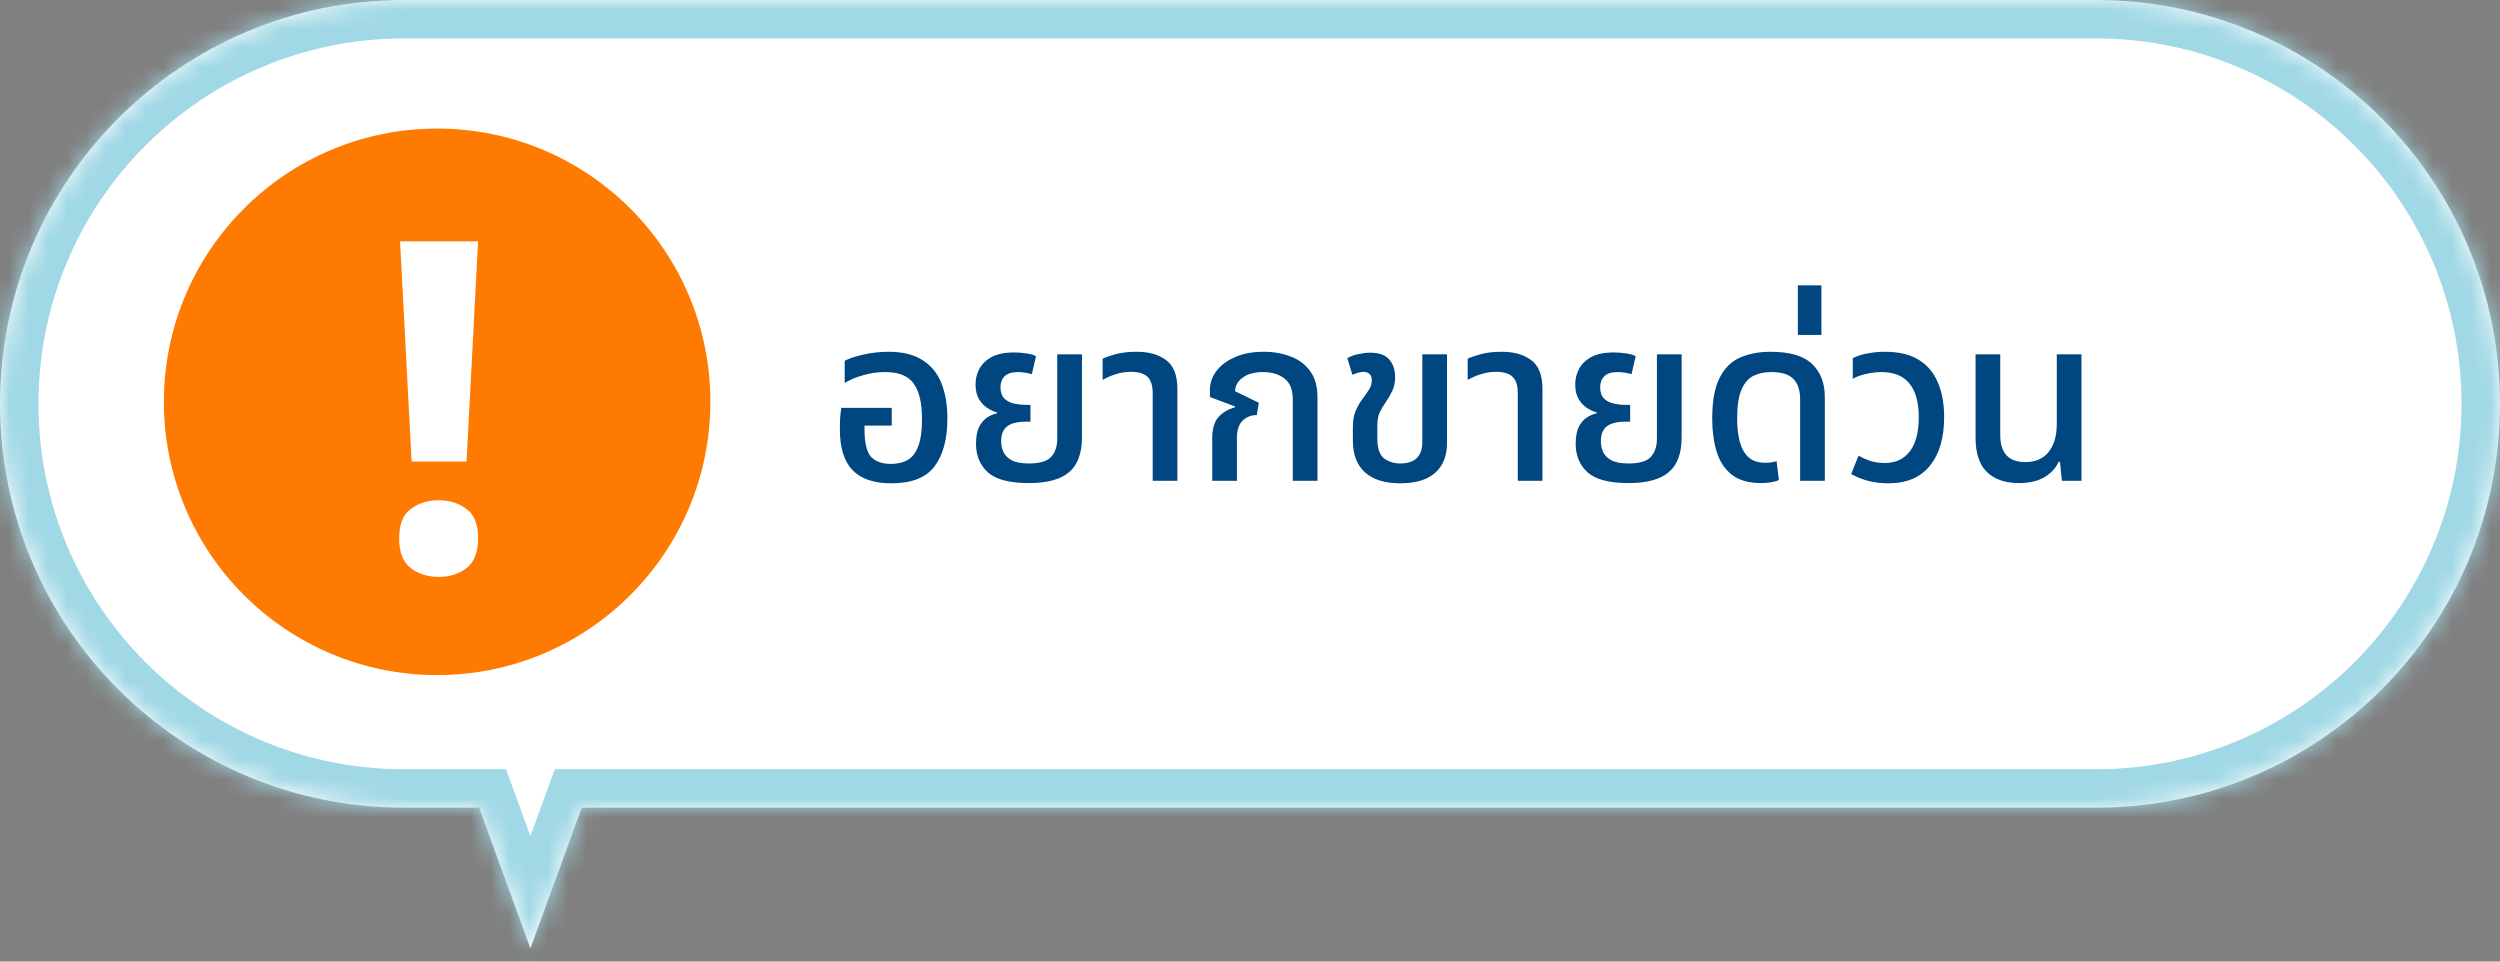
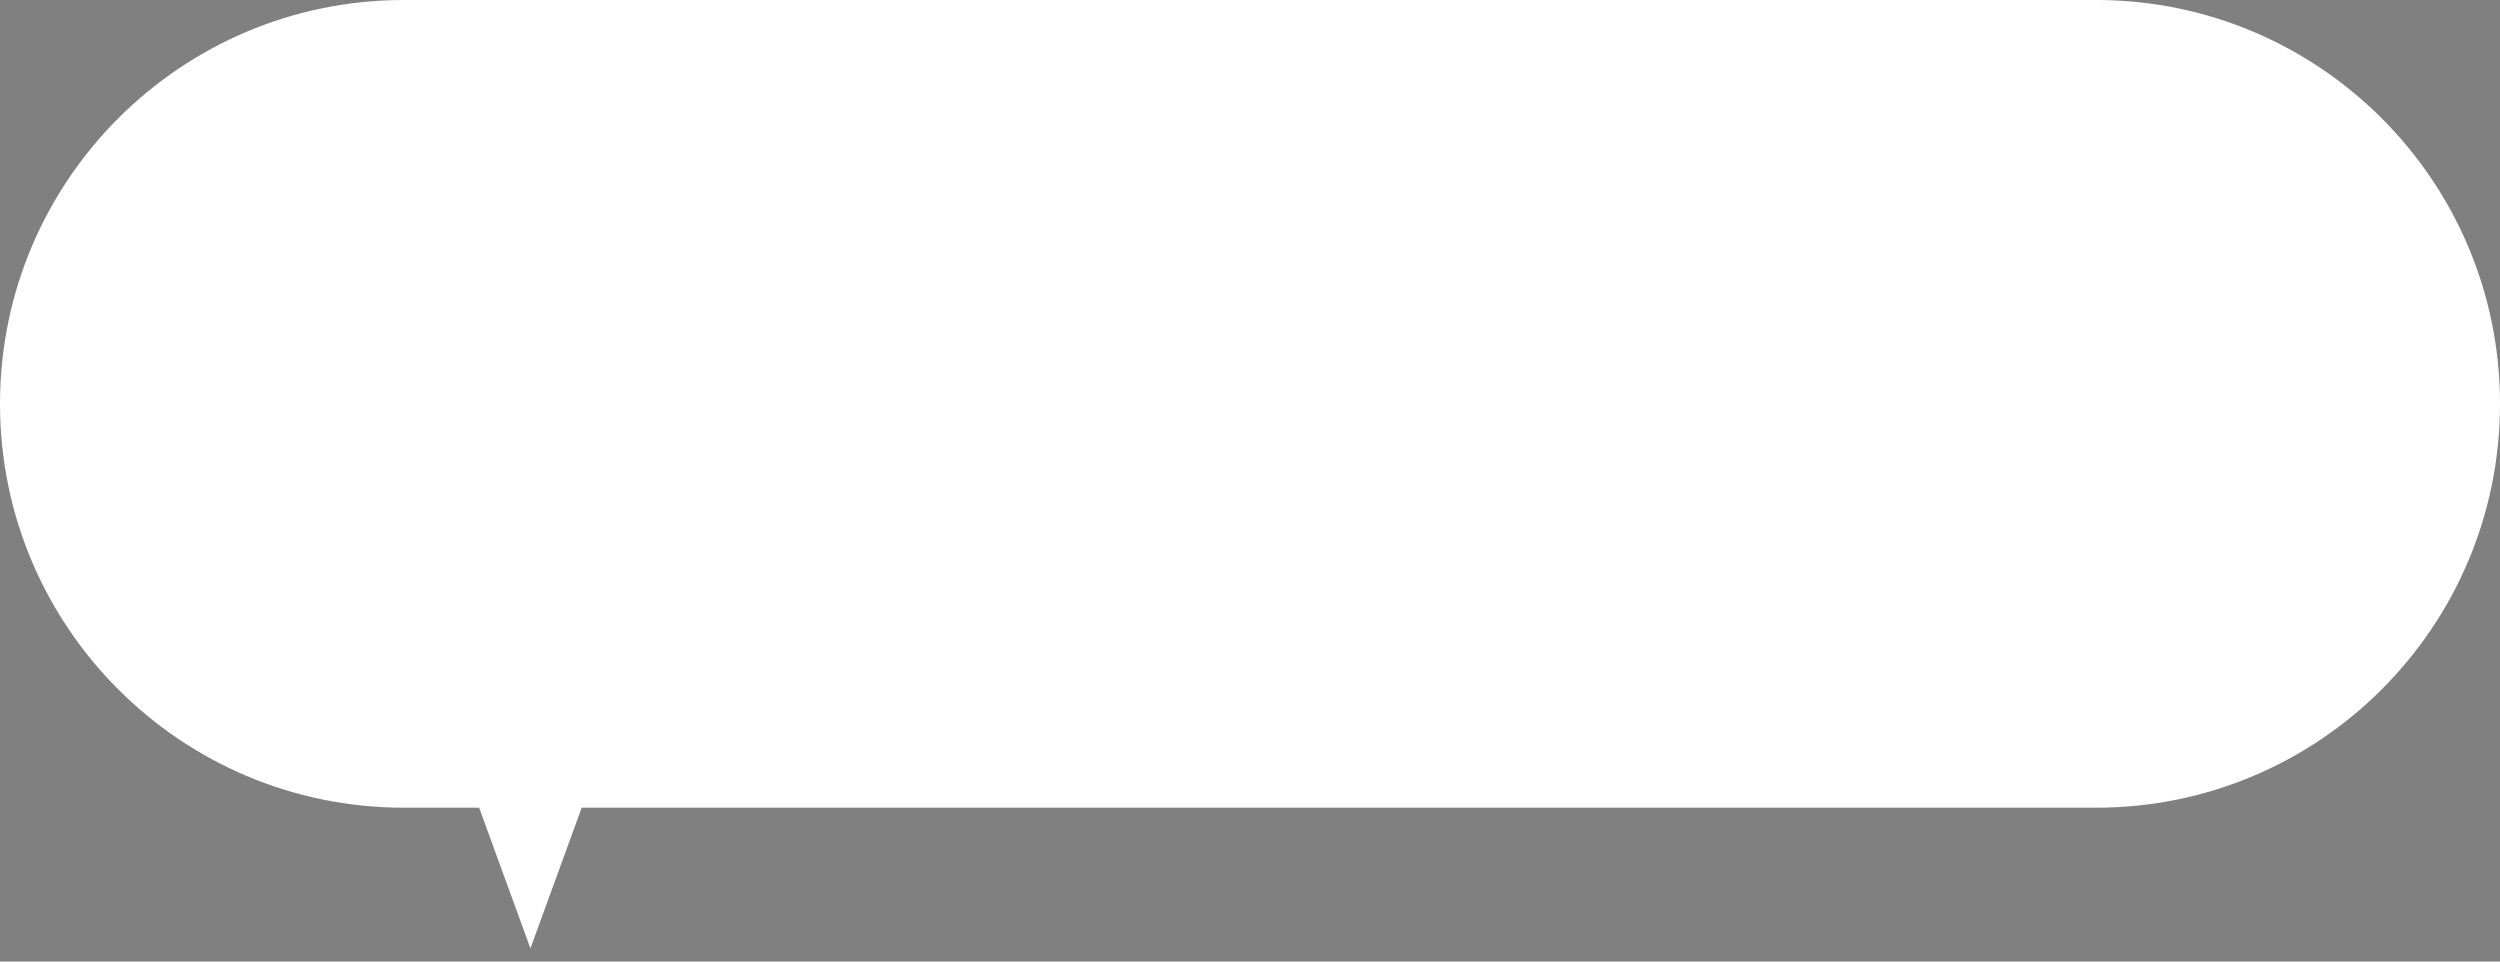
<svg xmlns="http://www.w3.org/2000/svg" width="130" height="50" viewBox="0 0 130 50" fill="none">
  <rect x="0" y="0" width="130" height="50" fill="#808080" stroke="none" />
  <mask id="path-1-inside-1_1181_1535" fill="white">
-     <path fill-rule="evenodd" clip-rule="evenodd" d="M21 0C9.402 0 0 9.402 0 21C0 32.598 9.402 42 21 42H24.915L27.582 49.313L30.249 42H109C120.598 42 130 32.598 130 21C130 9.402 120.598 0 109 0H21Z" />
+     <path fill-rule="evenodd" clip-rule="evenodd" d="M21 0C9.402 0 0 9.402 0 21C0 32.598 9.402 42 21 42H24.915L27.582 49.313L30.249 42H109C120.598 42 130 32.598 130 21C130 9.402 120.598 0 109 0Z" />
  </mask>
  <path fill-rule="evenodd" clip-rule="evenodd" d="M21 0C9.402 0 0 9.402 0 21C0 32.598 9.402 42 21 42H24.915L27.582 49.313L30.249 42H109C120.598 42 130 32.598 130 21C130 9.402 120.598 0 109 0H21Z" fill="white" />
-   <path d="M24.915 42L26.794 41.315L26.315 40H24.915V42ZM27.582 49.313L25.703 49.999L27.582 55.151L29.461 49.999L27.582 49.313ZM30.249 42V40H28.849L28.37 41.315L30.249 42ZM2 21C2 10.507 10.507 2 21 2V-2C8.297 -2 -2 8.297 -2 21H2ZM21 40C10.507 40 2 31.493 2 21H-2C-2 33.703 8.297 44 21 44V40ZM24.915 40H21V44H24.915V40ZM29.461 48.628L26.794 41.315L23.036 42.685L25.703 49.999L29.461 48.628ZM28.37 41.315L25.703 48.628L29.461 49.999L32.128 42.685L28.37 41.315ZM109 40H30.249V44H109V40ZM128 21C128 31.493 119.493 40 109 40V44C121.703 44 132 33.703 132 21H128ZM109 2C119.493 2 128 10.507 128 21H132C132 8.297 121.703 -2 109 -2V2ZM21 2H109V-2H21V2Z" fill="#A0D8E5" mask="url(#path-1-inside-1_1181_1535)" />
-   <circle cx="22.731" cy="20.895" r="14.209" fill="#FF7A00" />
-   <path d="M46.348 25.132C45.444 25.132 44.772 24.904 44.332 24.448C43.892 23.992 43.672 23.28 43.672 22.312C43.672 22.152 43.676 21.972 43.684 21.772C43.7 21.572 43.72 21.384 43.744 21.208H46.372V22.132H44.956V22.348C44.956 23.028 45.068 23.496 45.292 23.752C45.524 24 45.868 24.124 46.324 24.124C46.652 24.124 46.936 24.06 47.176 23.932C47.424 23.796 47.612 23.56 47.74 23.224C47.876 22.888 47.944 22.408 47.944 21.784C47.944 20.952 47.8 20.34 47.512 19.948C47.232 19.548 46.736 19.348 46.024 19.348C45.648 19.348 45.276 19.4 44.908 19.504C44.548 19.6 44.22 19.736 43.924 19.912V18.76C44.172 18.632 44.5 18.524 44.908 18.436C45.316 18.34 45.752 18.292 46.216 18.292C46.936 18.292 47.52 18.436 47.968 18.724C48.416 19.004 48.744 19.404 48.952 19.924C49.16 20.444 49.264 21.056 49.264 21.76C49.264 22.832 49.04 23.664 48.592 24.256C48.152 24.84 47.404 25.132 46.348 25.132ZM53.501 25.12C52.501 25.12 51.793 24.936 51.377 24.568C50.961 24.192 50.753 23.696 50.753 23.08C50.753 22.712 50.805 22.42 50.909 22.204C51.021 21.988 51.161 21.824 51.329 21.712C51.497 21.6 51.669 21.528 51.845 21.496V21.448C51.677 21.4 51.505 21.32 51.329 21.208C51.161 21.096 51.017 20.94 50.897 20.74C50.785 20.54 50.729 20.288 50.729 19.984C50.729 19.704 50.793 19.44 50.921 19.192C51.057 18.936 51.269 18.728 51.557 18.568C51.853 18.408 52.245 18.328 52.733 18.328C52.941 18.328 53.153 18.344 53.369 18.376C53.585 18.408 53.753 18.456 53.873 18.52L53.657 19.456C53.577 19.432 53.469 19.408 53.333 19.384C53.197 19.36 53.061 19.348 52.925 19.348C52.621 19.348 52.393 19.42 52.241 19.564C52.097 19.708 52.025 19.896 52.025 20.128C52.025 20.384 52.089 20.58 52.217 20.716C52.345 20.844 52.509 20.932 52.709 20.98C52.917 21.028 53.129 21.052 53.345 21.052H53.585V21.928H53.345C52.905 21.928 52.581 22.008 52.373 22.168C52.165 22.328 52.061 22.588 52.061 22.948C52.061 23.148 52.101 23.336 52.181 23.512C52.269 23.688 52.417 23.832 52.625 23.944C52.833 24.048 53.129 24.1 53.513 24.1C54.073 24.1 54.457 23.984 54.665 23.752C54.873 23.52 54.977 23.208 54.977 22.816V18.424H56.261V22.744C56.261 23.576 56.037 24.18 55.589 24.556C55.149 24.932 54.453 25.12 53.501 25.12ZM59.94 25V20.428C59.94 20.052 59.852 19.776 59.676 19.6C59.5 19.424 59.212 19.336 58.812 19.336C58.532 19.336 58.272 19.376 58.032 19.456C57.792 19.528 57.56 19.628 57.336 19.756V18.652C57.504 18.572 57.736 18.492 58.032 18.412C58.336 18.332 58.696 18.292 59.112 18.292C59.744 18.292 60.252 18.436 60.636 18.724C61.028 19.012 61.224 19.512 61.224 20.224V25H59.94ZM63.036 25V22.804C63.036 22.3 63.144 21.928 63.36 21.688C63.576 21.448 63.86 21.28 64.212 21.184L64.224 21.136L62.916 20.644V20.272C62.916 19.928 63.024 19.608 63.24 19.312C63.464 19.008 63.784 18.764 64.2 18.58C64.616 18.388 65.12 18.292 65.712 18.292C66.232 18.292 66.704 18.376 67.128 18.544C67.552 18.704 67.888 18.96 68.136 19.312C68.384 19.656 68.508 20.1 68.508 20.644V25H67.224V20.752C67.224 20.256 67.08 19.9 66.792 19.684C66.504 19.46 66.136 19.348 65.688 19.348C65.232 19.348 64.876 19.444 64.62 19.636C64.364 19.82 64.232 20.056 64.224 20.344L65.46 20.944L65.352 21.58C65.048 21.588 64.8 21.688 64.608 21.88C64.416 22.072 64.32 22.368 64.32 22.768V25H63.036ZM72.809 25.132C72.017 25.132 71.409 24.944 70.985 24.568C70.561 24.192 70.349 23.636 70.349 22.9V22.24C70.349 21.864 70.401 21.564 70.505 21.34C70.609 21.108 70.725 20.908 70.853 20.74C70.989 20.556 71.101 20.396 71.189 20.26C71.285 20.124 71.333 19.964 71.333 19.78C71.333 19.62 71.293 19.508 71.213 19.444C71.133 19.372 71.033 19.336 70.913 19.336C70.745 19.336 70.549 19.388 70.325 19.492L70.061 18.628C70.229 18.524 70.425 18.452 70.649 18.412C70.881 18.364 71.081 18.34 71.249 18.34C71.713 18.34 72.045 18.46 72.245 18.7C72.445 18.932 72.545 19.236 72.545 19.612C72.545 19.892 72.497 20.128 72.401 20.32C72.313 20.512 72.205 20.7 72.077 20.884C71.941 21.084 71.829 21.272 71.741 21.448C71.661 21.624 71.621 21.86 71.621 22.156V22.804C71.621 23.308 71.737 23.652 71.969 23.836C72.209 24.012 72.489 24.1 72.809 24.1C73.577 24.1 73.961 23.728 73.961 22.984V18.424H75.245V23.032C75.245 23.704 75.037 24.224 74.621 24.592C74.213 24.952 73.609 25.132 72.809 25.132ZM78.924 25V20.428C78.924 20.052 78.836 19.776 78.66 19.6C78.484 19.424 78.196 19.336 77.796 19.336C77.516 19.336 77.256 19.376 77.016 19.456C76.776 19.528 76.544 19.628 76.32 19.756V18.652C76.488 18.572 76.72 18.492 77.016 18.412C77.32 18.332 77.68 18.292 78.096 18.292C78.728 18.292 79.236 18.436 79.62 18.724C80.012 19.012 80.208 19.512 80.208 20.224V25H78.924ZM84.684 25.12C83.684 25.12 82.977 24.936 82.561 24.568C82.144 24.192 81.936 23.696 81.936 23.08C81.936 22.712 81.989 22.42 82.093 22.204C82.204 21.988 82.344 21.824 82.513 21.712C82.68 21.6 82.853 21.528 83.028 21.496V21.448C82.861 21.4 82.689 21.32 82.513 21.208C82.344 21.096 82.201 20.94 82.081 20.74C81.969 20.54 81.912 20.288 81.912 19.984C81.912 19.704 81.977 19.44 82.105 19.192C82.24 18.936 82.453 18.728 82.74 18.568C83.037 18.408 83.428 18.328 83.916 18.328C84.124 18.328 84.337 18.344 84.552 18.376C84.769 18.408 84.936 18.456 85.056 18.52L84.841 19.456C84.76 19.432 84.653 19.408 84.516 19.384C84.38 19.36 84.245 19.348 84.109 19.348C83.805 19.348 83.576 19.42 83.424 19.564C83.281 19.708 83.209 19.896 83.209 20.128C83.209 20.384 83.272 20.58 83.4 20.716C83.528 20.844 83.692 20.932 83.892 20.98C84.1 21.028 84.312 21.052 84.528 21.052H84.769V21.928H84.528C84.088 21.928 83.764 22.008 83.556 22.168C83.349 22.328 83.245 22.588 83.245 22.948C83.245 23.148 83.284 23.336 83.365 23.512C83.453 23.688 83.6 23.832 83.808 23.944C84.016 24.048 84.312 24.1 84.697 24.1C85.257 24.1 85.641 23.984 85.849 23.752C86.056 23.52 86.16 23.208 86.16 22.816V18.424H87.445V22.744C87.445 23.576 87.221 24.18 86.772 24.556C86.332 24.932 85.636 25.12 84.684 25.12ZM91.579 25.12C90.931 25.12 90.419 24.972 90.043 24.676C89.675 24.38 89.415 23.98 89.263 23.476C89.111 22.972 89.035 22.404 89.035 21.772C89.035 20.86 89.163 20.152 89.419 19.648C89.675 19.144 90.031 18.792 90.487 18.592C90.943 18.392 91.471 18.292 92.071 18.292C93.071 18.292 93.791 18.504 94.231 18.928C94.671 19.352 94.891 19.924 94.891 20.644V25H93.607V20.764C93.607 20.3 93.491 19.948 93.259 19.708C93.035 19.468 92.647 19.348 92.095 19.348C91.751 19.348 91.447 19.412 91.183 19.54C90.919 19.668 90.711 19.908 90.559 20.26C90.407 20.604 90.331 21.108 90.331 21.772C90.331 22.212 90.375 22.604 90.463 22.948C90.551 23.292 90.699 23.564 90.907 23.764C91.123 23.964 91.419 24.064 91.795 24.064C92.019 24.064 92.215 24.036 92.383 23.98L92.503 24.964C92.375 25.02 92.227 25.06 92.059 25.084C91.891 25.108 91.731 25.12 91.579 25.12ZM93.489 17.416V14.836H94.713V17.416H93.489ZM98.192 25.132C97.856 25.132 97.532 25.096 97.22 25.024C96.908 24.952 96.588 24.828 96.26 24.652L96.644 23.692C96.82 23.796 97.024 23.888 97.256 23.968C97.488 24.04 97.744 24.076 98.024 24.076C98.568 24.076 98.996 23.876 99.308 23.476C99.62 23.068 99.776 22.472 99.776 21.688C99.776 20.928 99.616 20.348 99.296 19.948C98.976 19.548 98.488 19.348 97.832 19.348C97.576 19.348 97.312 19.38 97.04 19.444C96.776 19.5 96.544 19.584 96.344 19.696V18.628C96.576 18.508 96.836 18.424 97.124 18.376C97.42 18.32 97.716 18.292 98.012 18.292C98.74 18.292 99.328 18.432 99.776 18.712C100.232 18.992 100.564 19.388 100.772 19.9C100.988 20.404 101.096 21 101.096 21.688C101.096 22.768 100.848 23.612 100.352 24.22C99.864 24.828 99.144 25.132 98.192 25.132ZM104.985 25.12C104.273 25.12 103.717 24.928 103.317 24.544C102.925 24.16 102.729 23.564 102.729 22.756V18.424H104.013V22.624C104.013 23.56 104.449 24.028 105.321 24.028C105.841 24.028 106.241 23.856 106.521 23.512C106.809 23.16 106.953 22.668 106.953 22.036V18.424H108.237V25H107.217L107.121 24.016H107.049C106.905 24.336 106.661 24.6 106.317 24.808C105.973 25.016 105.529 25.12 104.985 25.12Z" fill="#004680" />
-   <path d="M24.26 23.998H21.404L20.804 12.55H24.86L24.26 23.998ZM20.756 28.006C20.756 27.27 20.956 26.759 21.356 26.471C21.756 26.166 22.244 26.015 22.82 26.015C23.38 26.015 23.86 26.166 24.26 26.471C24.66 26.759 24.86 27.27 24.86 28.006C24.86 28.71 24.66 29.223 24.26 29.543C23.86 29.846 23.38 29.998 22.82 29.998C22.244 29.998 21.756 29.846 21.356 29.543C20.956 29.223 20.756 28.71 20.756 28.006Z" fill="white" />
</svg>